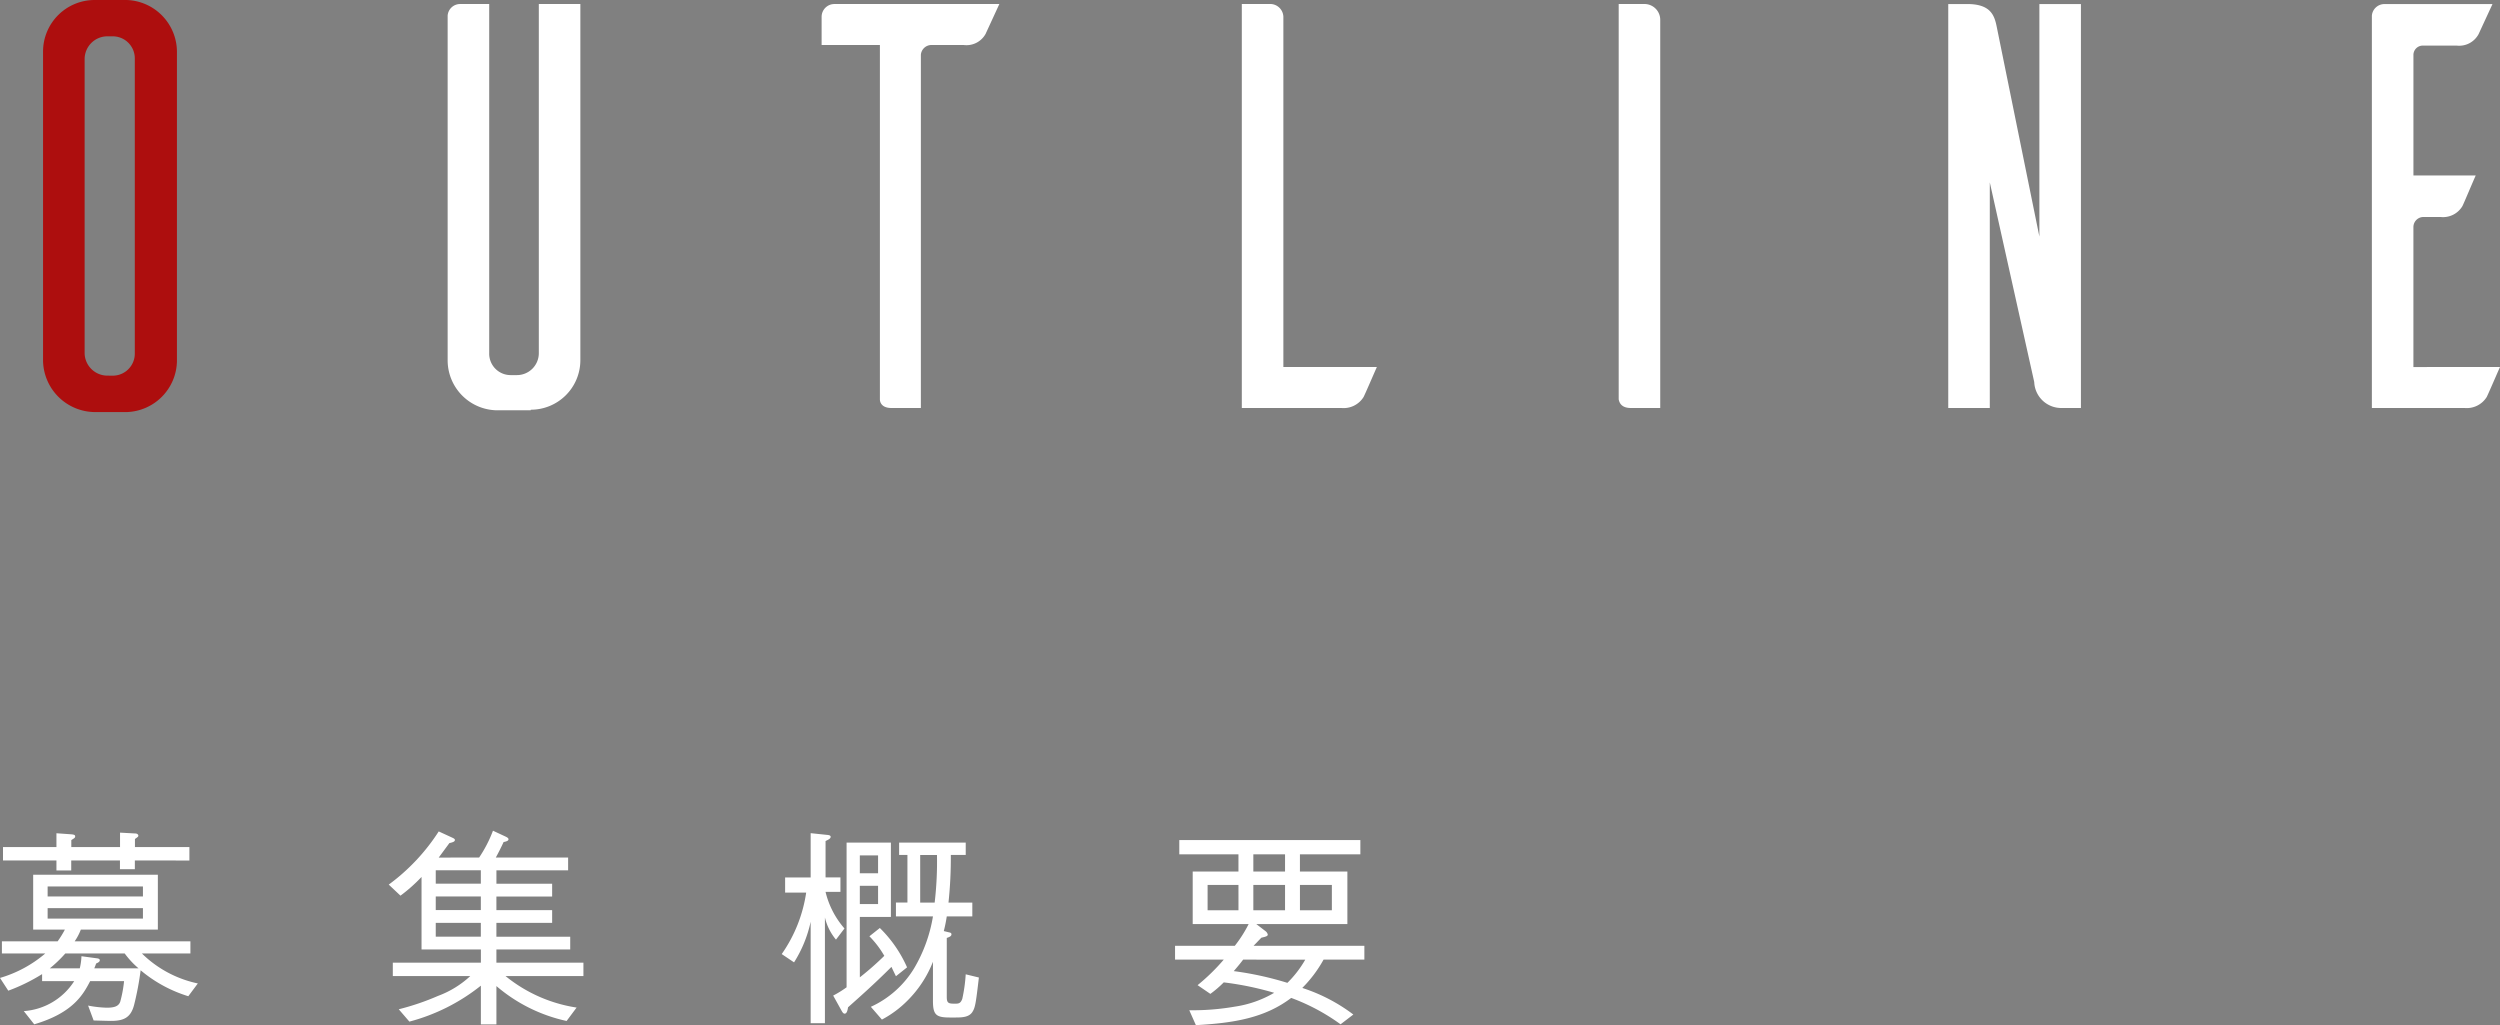
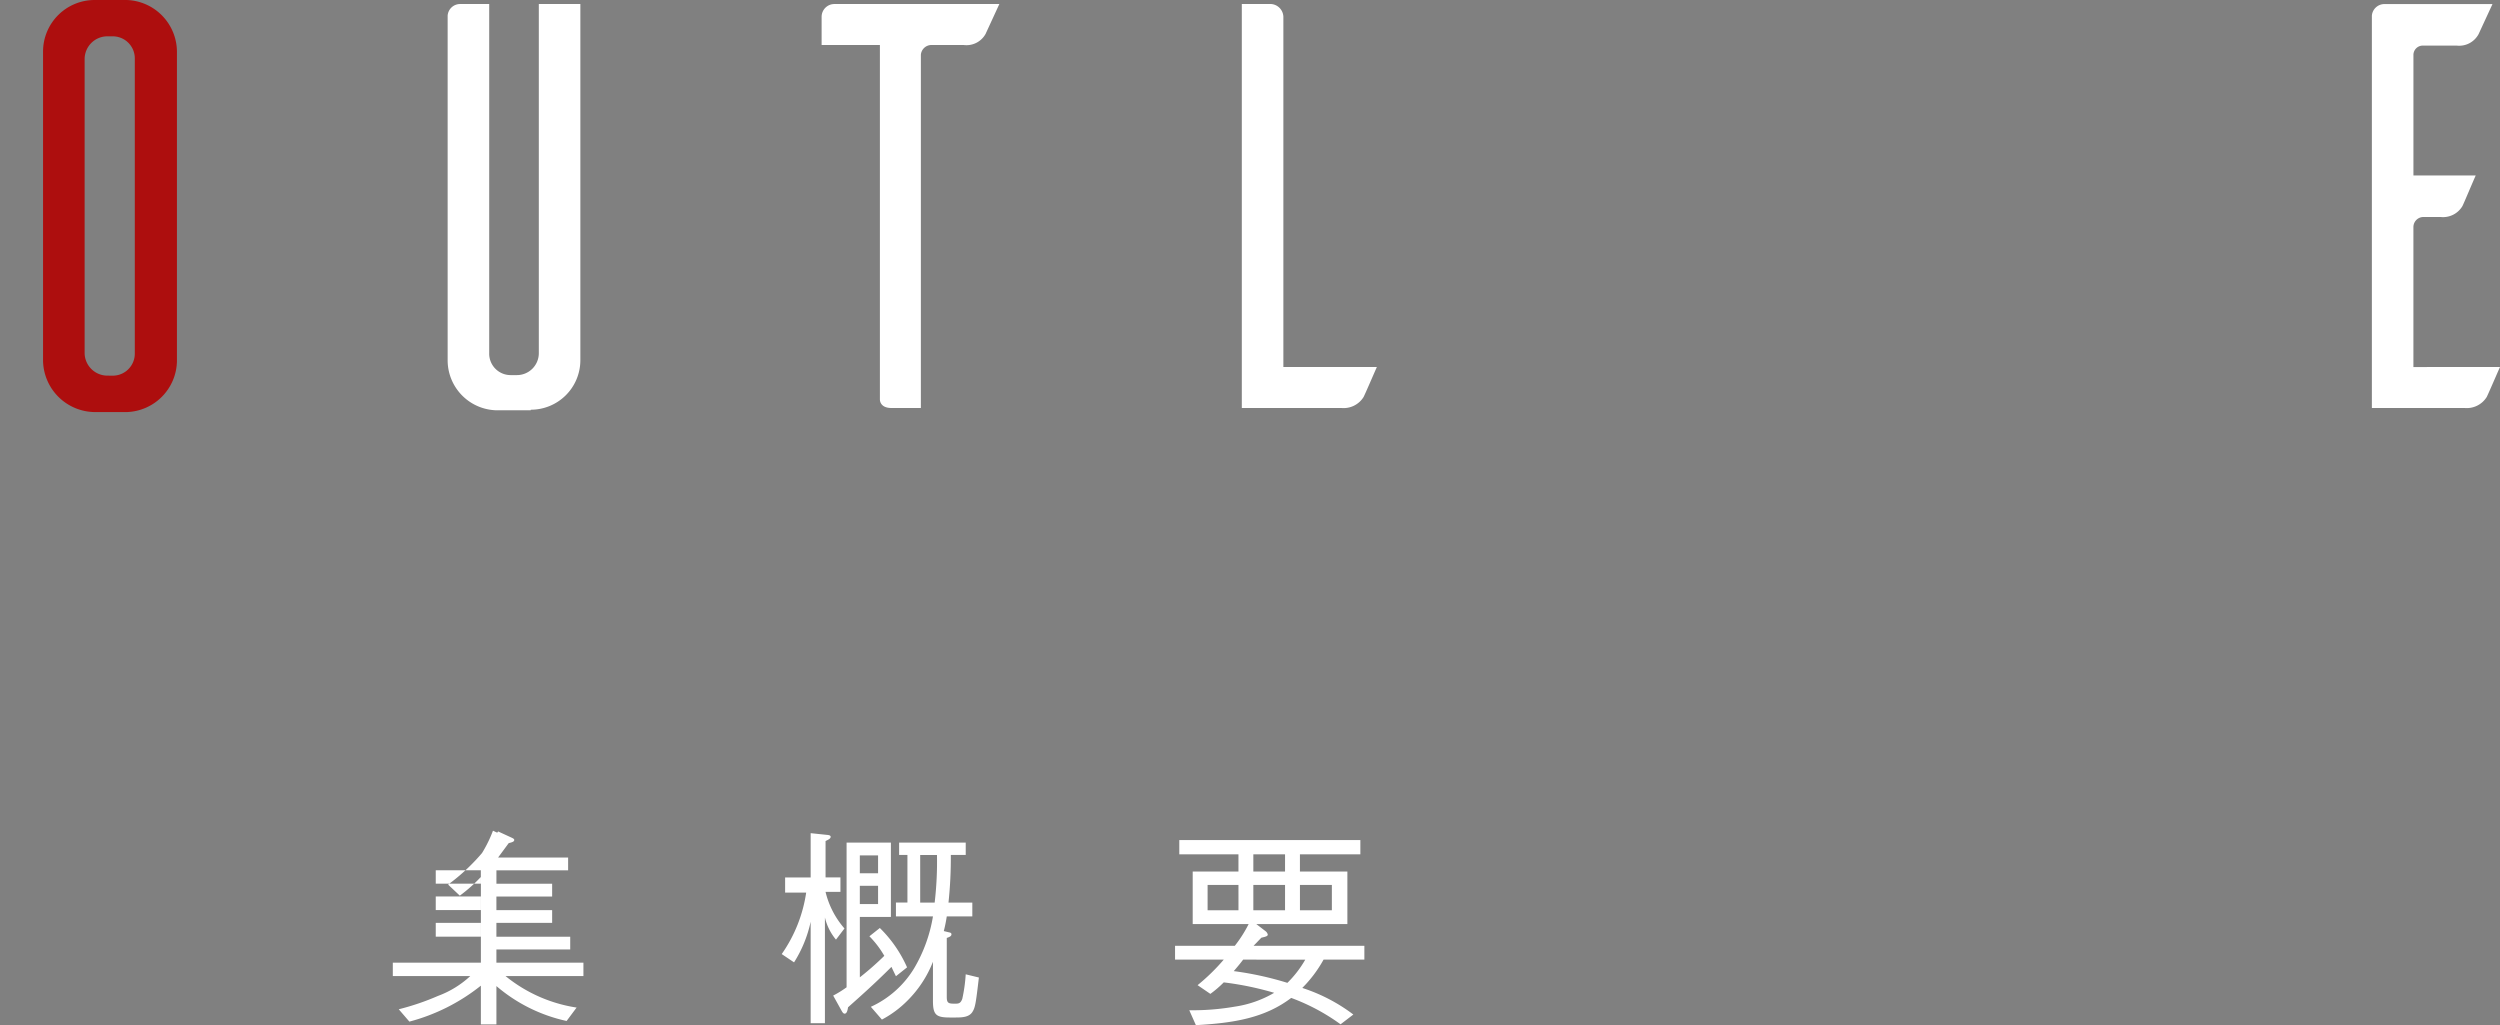
<svg xmlns="http://www.w3.org/2000/svg" width="191.786" height="78.645" viewBox="0 0 191.786 78.645">
  <rect x="0" y="0" width="191.786" height="78.645" fill="#808080" stroke="none" />
  <g id="グループ_1769" data-name="グループ 1769" transform="translate(-202.27 492.988)">
    <g id="グループ_1767" data-name="グループ 1767" transform="translate(205.573 -492.988)">
      <path id="パス_3148" data-name="パス 3148" d="M211.525-492.988a3.989,3.989,0,0,1,3.851,3.939v23.773a3.982,3.982,0,0,1-3.851,3.9H209.09a4.009,4.009,0,0,1-3.985-3.9v-23.773a3.958,3.958,0,0,1,3.985-3.939Zm-1.063,28.819a1.691,1.691,0,0,0,1.681-1.727v-22.578a1.691,1.691,0,0,0-1.681-1.727h-.487a1.749,1.749,0,0,0-1.681,1.727V-465.9a1.749,1.749,0,0,0,1.681,1.727Z" transform="translate(-205.105 492.988)" fill="#ad0e0e" />
      <path id="パス_3149" data-name="パス 3149" d="M241.924-465.363a3.8,3.8,0,0,1-3.807,3.762v.044h-2.435a3.837,3.837,0,0,1-3.939-3.807v-26.474a.959.959,0,0,1,.93-.885h2.258v26.784a1.644,1.644,0,0,0,1.637,1.683h.487a1.682,1.682,0,0,0,1.682-1.683v-26.784h3.187Z" transform="translate(-200.705 493.032)" fill="#fff" />
      <path id="パス_3150" data-name="パス 3150" d="M268.939-490.421a1.677,1.677,0,0,1-1.682.841h-2.478a.818.818,0,0,0-.8.753v27.094h-2.257c-.753,0-.886-.443-.886-.664v-27.182h-4.471v-2.17a.982.982,0,0,1,.973-.974H270Z" transform="translate(-196.638 493.032)" fill="#fff" />
      <path id="パス_3151" data-name="パス 3151" d="M294.39-464.876c-.354.8-.885,2.037-1.018,2.3a1.805,1.805,0,0,1-1.727.841H284.03v-30.99h2.215a1.013,1.013,0,0,1,.973.974v26.872Z" transform="translate(-192.068 493.032)" fill="#fff" />
-       <path id="パス_3152" data-name="パス 3152" d="M310.748-492.723a1.214,1.214,0,0,1,1.283,1.24v29.75h-2.257c-.753,0-.886-.443-.93-.664v-30.326Z" transform="translate(-187.97 493.032)" fill="#fff" />
-       <path id="パス_3153" data-name="パス 3153" d="M339.262-461.733a2.074,2.074,0,0,1-2.124-1.992l-3.409-15.317v17.31h-3.187v-30.99H332c1.77,0,2.08.842,2.257,1.727l3.276,16.114v-17.841h3.187v30.99Z" transform="translate(-184.386 493.032)" fill="#fff" />
      <path id="パス_3154" data-name="パス 3154" d="M368.261-464.876c-.355.8-.886,2.037-1.018,2.3a1.805,1.805,0,0,1-1.727.841h-7.083v-30.1a.969.969,0,0,1,.974-.885h8.279l-1.063,2.3a1.689,1.689,0,0,1-1.681.886h-2.569a.72.72,0,0,0-.752.753v9.208H366.4c-.354.8-.886,2.081-1.018,2.347a1.727,1.727,0,0,1-1.683.84h-1.328a.776.776,0,0,0-.752.753v10.758Z" transform="translate(-179.779 493.032)" fill="#fff" />
    </g>
    <g id="グループ_1768" data-name="グループ 1768" transform="translate(202.27 -429.261)">
-       <path id="パス_3155" data-name="パス 3155" d="M216.715-425.618a10.427,10.427,0,0,1-3.656-1.991,22.7,22.7,0,0,1-.506,2.676c-.261.979-.816,1.208-1.779,1.208-.13,0-.75-.017-1.321-.033l-.425-1.143a8.425,8.425,0,0,0,1.437.163c.555,0,.9-.1,1.028-.457a9.418,9.418,0,0,0,.295-1.583h-2.6c-.538,1.029-1.3,2.432-4.293,3.314l-.8-1.013a5,5,0,0,0,3.868-2.3H205.5v-.538a14,14,0,0,1-2.595,1.272l-.636-.979a9.412,9.412,0,0,0,3.476-1.877h-3.329v-.93h4.276a7.533,7.533,0,0,0,.555-.9h-2.432v-4.211h9.565v4.211h-5.909a4.291,4.291,0,0,1-.473.9h8.879v.93h-3.722a8.653,8.653,0,0,0,4.292,2.3Zm-4.1-10.413v.669h-1.143v-.669h-3.738v.767H206.6v-.767h-4.1v-1.029h4.1v-1.06l1.159.082c.13.016.277.033.277.147s-.033.13-.295.294v.538h3.738v-1.109l1.176.065c.13,0,.228.082.228.163s-.033.1-.261.261v.62H216.8v1.029Zm.62,1.991h-7.311v.767h7.311Zm0,1.665h-7.311v.8h7.311Zm-1.4,3.476H207.28a9.6,9.6,0,0,1-1.191,1.143h2.3a4.58,4.58,0,0,0,.13-.931l1.207.163c.132.017.2.066.2.147,0,.114-.129.181-.276.245-.034.083-.1.262-.147.376H212.9A6.571,6.571,0,0,1,211.835-428.9Z" transform="translate(-202.27 438.316)" fill="#fff" />
-       <path id="パス_3156" data-name="パス 3156" d="M234.8-436.238a9.9,9.9,0,0,0,1.061-2.057l.979.457c.065.033.212.1.212.2s-.114.163-.375.212c-.181.392-.359.752-.6,1.192h5.549v.979h-5.5v1.029H240.4v.979h-4.276v1.045H240.4v.979h-4.276v1.061h5.663v.979h-5.663v1.013H242.8v1.028h-5.974a11.341,11.341,0,0,0,5.451,2.415l-.767,1.029a12.289,12.289,0,0,1-5.385-2.678v2.939h-1.192v-2.971a14.87,14.87,0,0,1-5.484,2.759l-.816-.947a19.429,19.429,0,0,0,3.019-1.028,7.416,7.416,0,0,0,2.466-1.518h-5.941v-1.028h6.757v-1.013h-4.553v-5.565a12.136,12.136,0,0,1-1.616,1.436l-.9-.848a15.372,15.372,0,0,0,3.835-4.08l1.061.489c.065.033.179.082.179.163,0,.13-.147.179-.424.245-.13.179-.7.947-.817,1.11Zm.13,2.008v-1.029h-3.459v1.029Zm0,2.024v-1.045h-3.459v1.045Zm0,2.04v-1.061h-3.459v1.061Z" transform="translate(-198.043 438.295)" fill="#fff" />
+       <path id="パス_3156" data-name="パス 3156" d="M234.8-436.238a9.9,9.9,0,0,0,1.061-2.057l.979.457c.065.033.212.1.212.2s-.114.163-.375.212c-.181.392-.359.752-.6,1.192h5.549v.979h-5.5v1.029H240.4v.979h-4.276v1.045H240.4v.979h-4.276v1.061h5.663v.979h-5.663v1.013H242.8v1.028h-5.974a11.341,11.341,0,0,0,5.451,2.415l-.767,1.029a12.289,12.289,0,0,1-5.385-2.678v2.939h-1.192v-2.971a14.87,14.87,0,0,1-5.484,2.759l-.816-.947a19.429,19.429,0,0,0,3.019-1.028,7.416,7.416,0,0,0,2.466-1.518h-5.941v-1.028h6.757v-1.013v-5.565a12.136,12.136,0,0,1-1.616,1.436l-.9-.848a15.372,15.372,0,0,0,3.835-4.08l1.061.489c.065.033.179.082.179.163,0,.13-.147.179-.424.245-.13.179-.7.947-.817,1.11Zm.13,2.008v-1.029h-3.459v1.029Zm0,2.024v-1.045h-3.459v1.045Zm0,2.04v-1.061h-3.459v1.061Z" transform="translate(-198.043 438.295)" fill="#fff" />
      <path id="パス_3157" data-name="パス 3157" d="M257.9-429.966a4.132,4.132,0,0,1-.848-1.7v8.112h-1.094v-7.786a9.565,9.565,0,0,1-1.274,3.117l-.946-.636a11.021,11.021,0,0,0,1.877-4.717h-1.616v-1.158h1.959v-3.4l1.241.13c.212.016.294.065.294.147,0,.13-.13.2-.391.326v2.792h1.142v1.109H257.1a6.6,6.6,0,0,0,1.452,2.807Zm4.6,2.807c-.261-.538-.261-.538-.343-.718-1.388,1.387-2.546,2.4-3.33,3.1-.033.2-.082.489-.261.489-.082,0-.147-.065-.228-.212l-.652-1.174a8.085,8.085,0,0,0,1.028-.636v-11.1h3.4v5.7h-2.383v4.635a22.378,22.378,0,0,0,1.877-1.649,7.319,7.319,0,0,0-1.143-1.5l.8-.636a9.728,9.728,0,0,1,2.089,3.02Zm-1.37-9.27h-1.4v1.37h1.4Zm0,2.334h-1.4v1.4h1.4Zm7.246,9.662c-.261.424-.8.44-1.322.44h-.424c-1.06,0-1.29-.212-1.29-1.289v-2.988a8.677,8.677,0,0,1-1.974,3,8.051,8.051,0,0,1-1.942,1.437l-.849-.98a7.534,7.534,0,0,0,3.33-2.97,11.466,11.466,0,0,0,1.435-3.966H262.5v-1.061h.882v-3.655h-.637v-.947h5.109v.947h-1.143a32.621,32.621,0,0,1-.179,3.655h1.828v1.061H266.4a11.427,11.427,0,0,1-.228,1.126l.408.1c.1.017.179.049.179.147,0,.147-.163.212-.359.279v4.537c0,.473.147.506.62.506.261,0,.44,0,.571-.375a12.021,12.021,0,0,0,.262-1.877l1.011.245C268.635-425.119,268.586-424.76,268.374-424.434Zm-4.015-12.028v3.655h1.11a27.09,27.09,0,0,0,.178-3.655Z" transform="translate(-193.769 438.323)" fill="#fff" />
      <path id="パス_3158" data-name="パス 3158" d="M291.027-428.507a9.687,9.687,0,0,1-1.632,2.172,13.24,13.24,0,0,1,3.917,2.04l-.98.75a15.6,15.6,0,0,0-3.787-2.024c-2.04,1.55-4.423,1.926-7.312,2.089l-.506-1.143a19,19,0,0,0,3.492-.277,8.375,8.375,0,0,0,3.02-1.061,23.69,23.69,0,0,0-3.868-.8,8.436,8.436,0,0,1-1.028.882l-.98-.669a15.38,15.38,0,0,0,2.008-1.96h-3.737v-1.06h4.585a9.709,9.709,0,0,0,1.06-1.665h-4.291v-4.03h3.51v-1.322H279.96v-1.094h13.89v1.094h-4.636v1.322h3.64v4.03h-6.985l.7.538a.458.458,0,0,1,.178.262c0,.129-.147.163-.489.244-.1.1-.392.409-.6.621h8.5v1.06Zm-6.528-5.728h-2.368v1.942H284.5Zm.359,5.728c-.2.261-.246.327-.719.882a24.616,24.616,0,0,1,4.113.9,8.2,8.2,0,0,0,1.371-1.779Zm3.215-8.078H285.64v1.322h2.432Zm0,2.35H285.64v1.942h2.432Zm3.591,0h-2.449v1.942h2.449Z" transform="translate(-189.491 438.397)" fill="#fff" />
    </g>
  </g>
</svg>